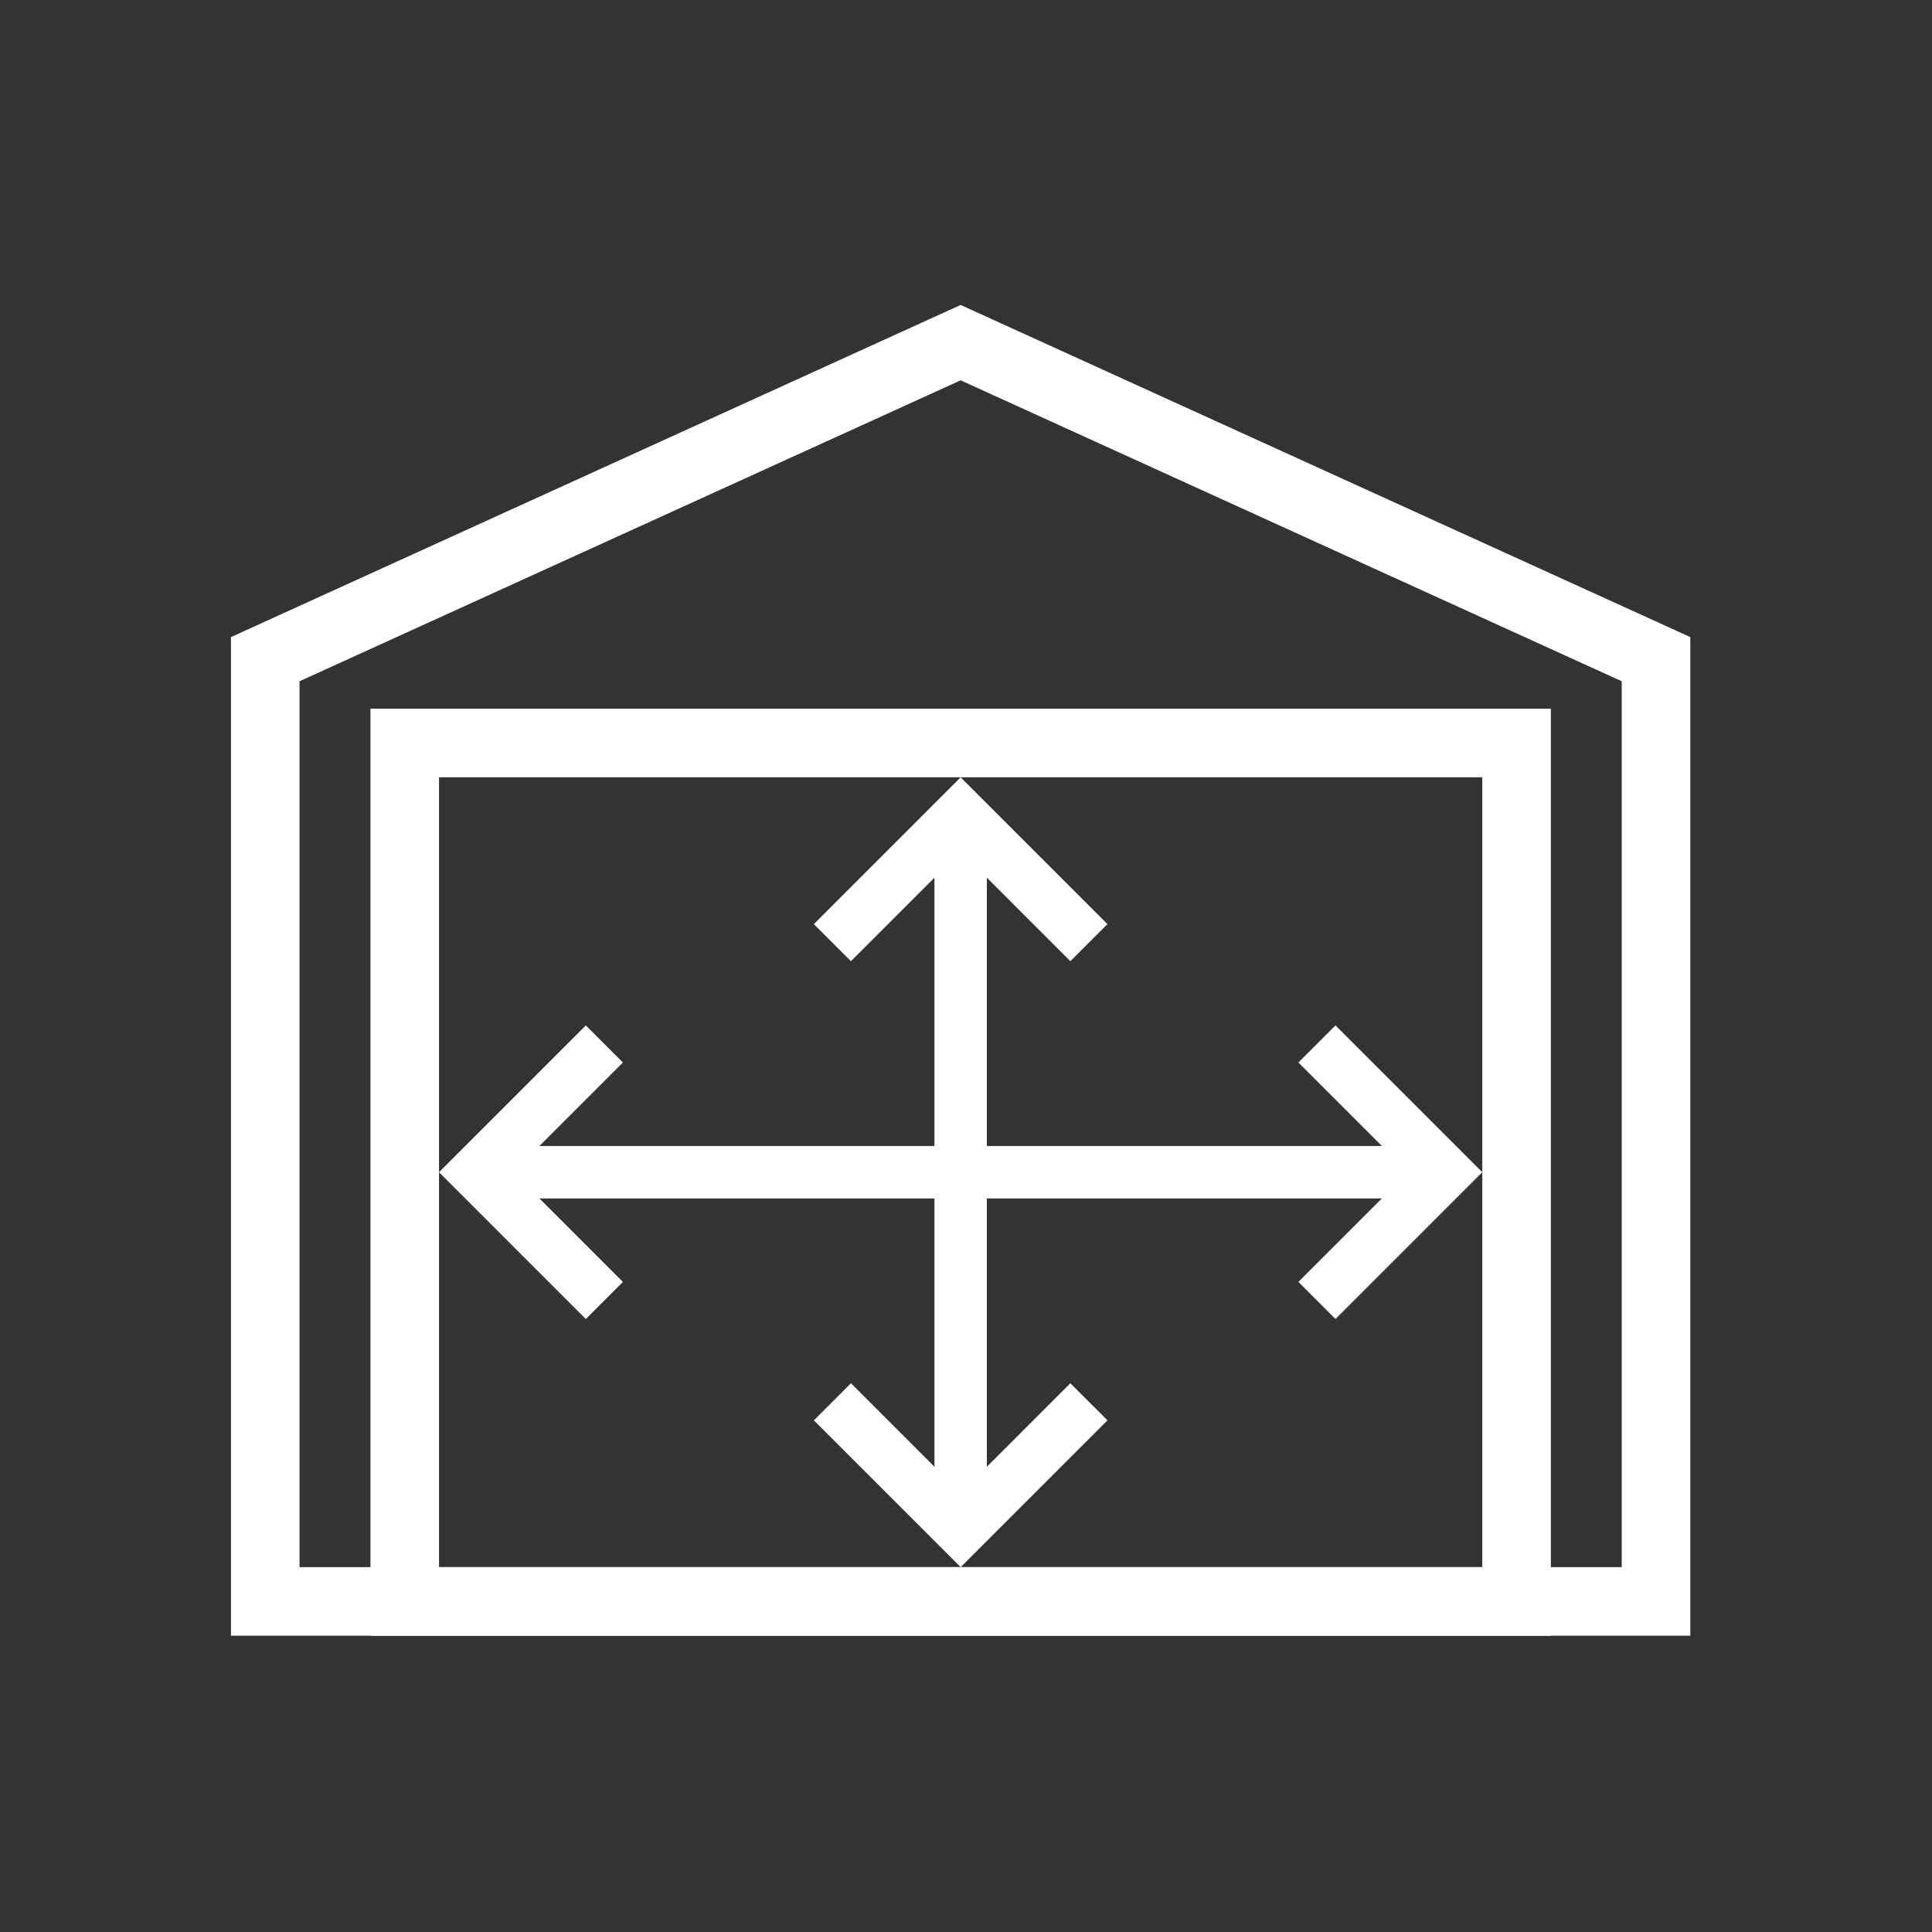
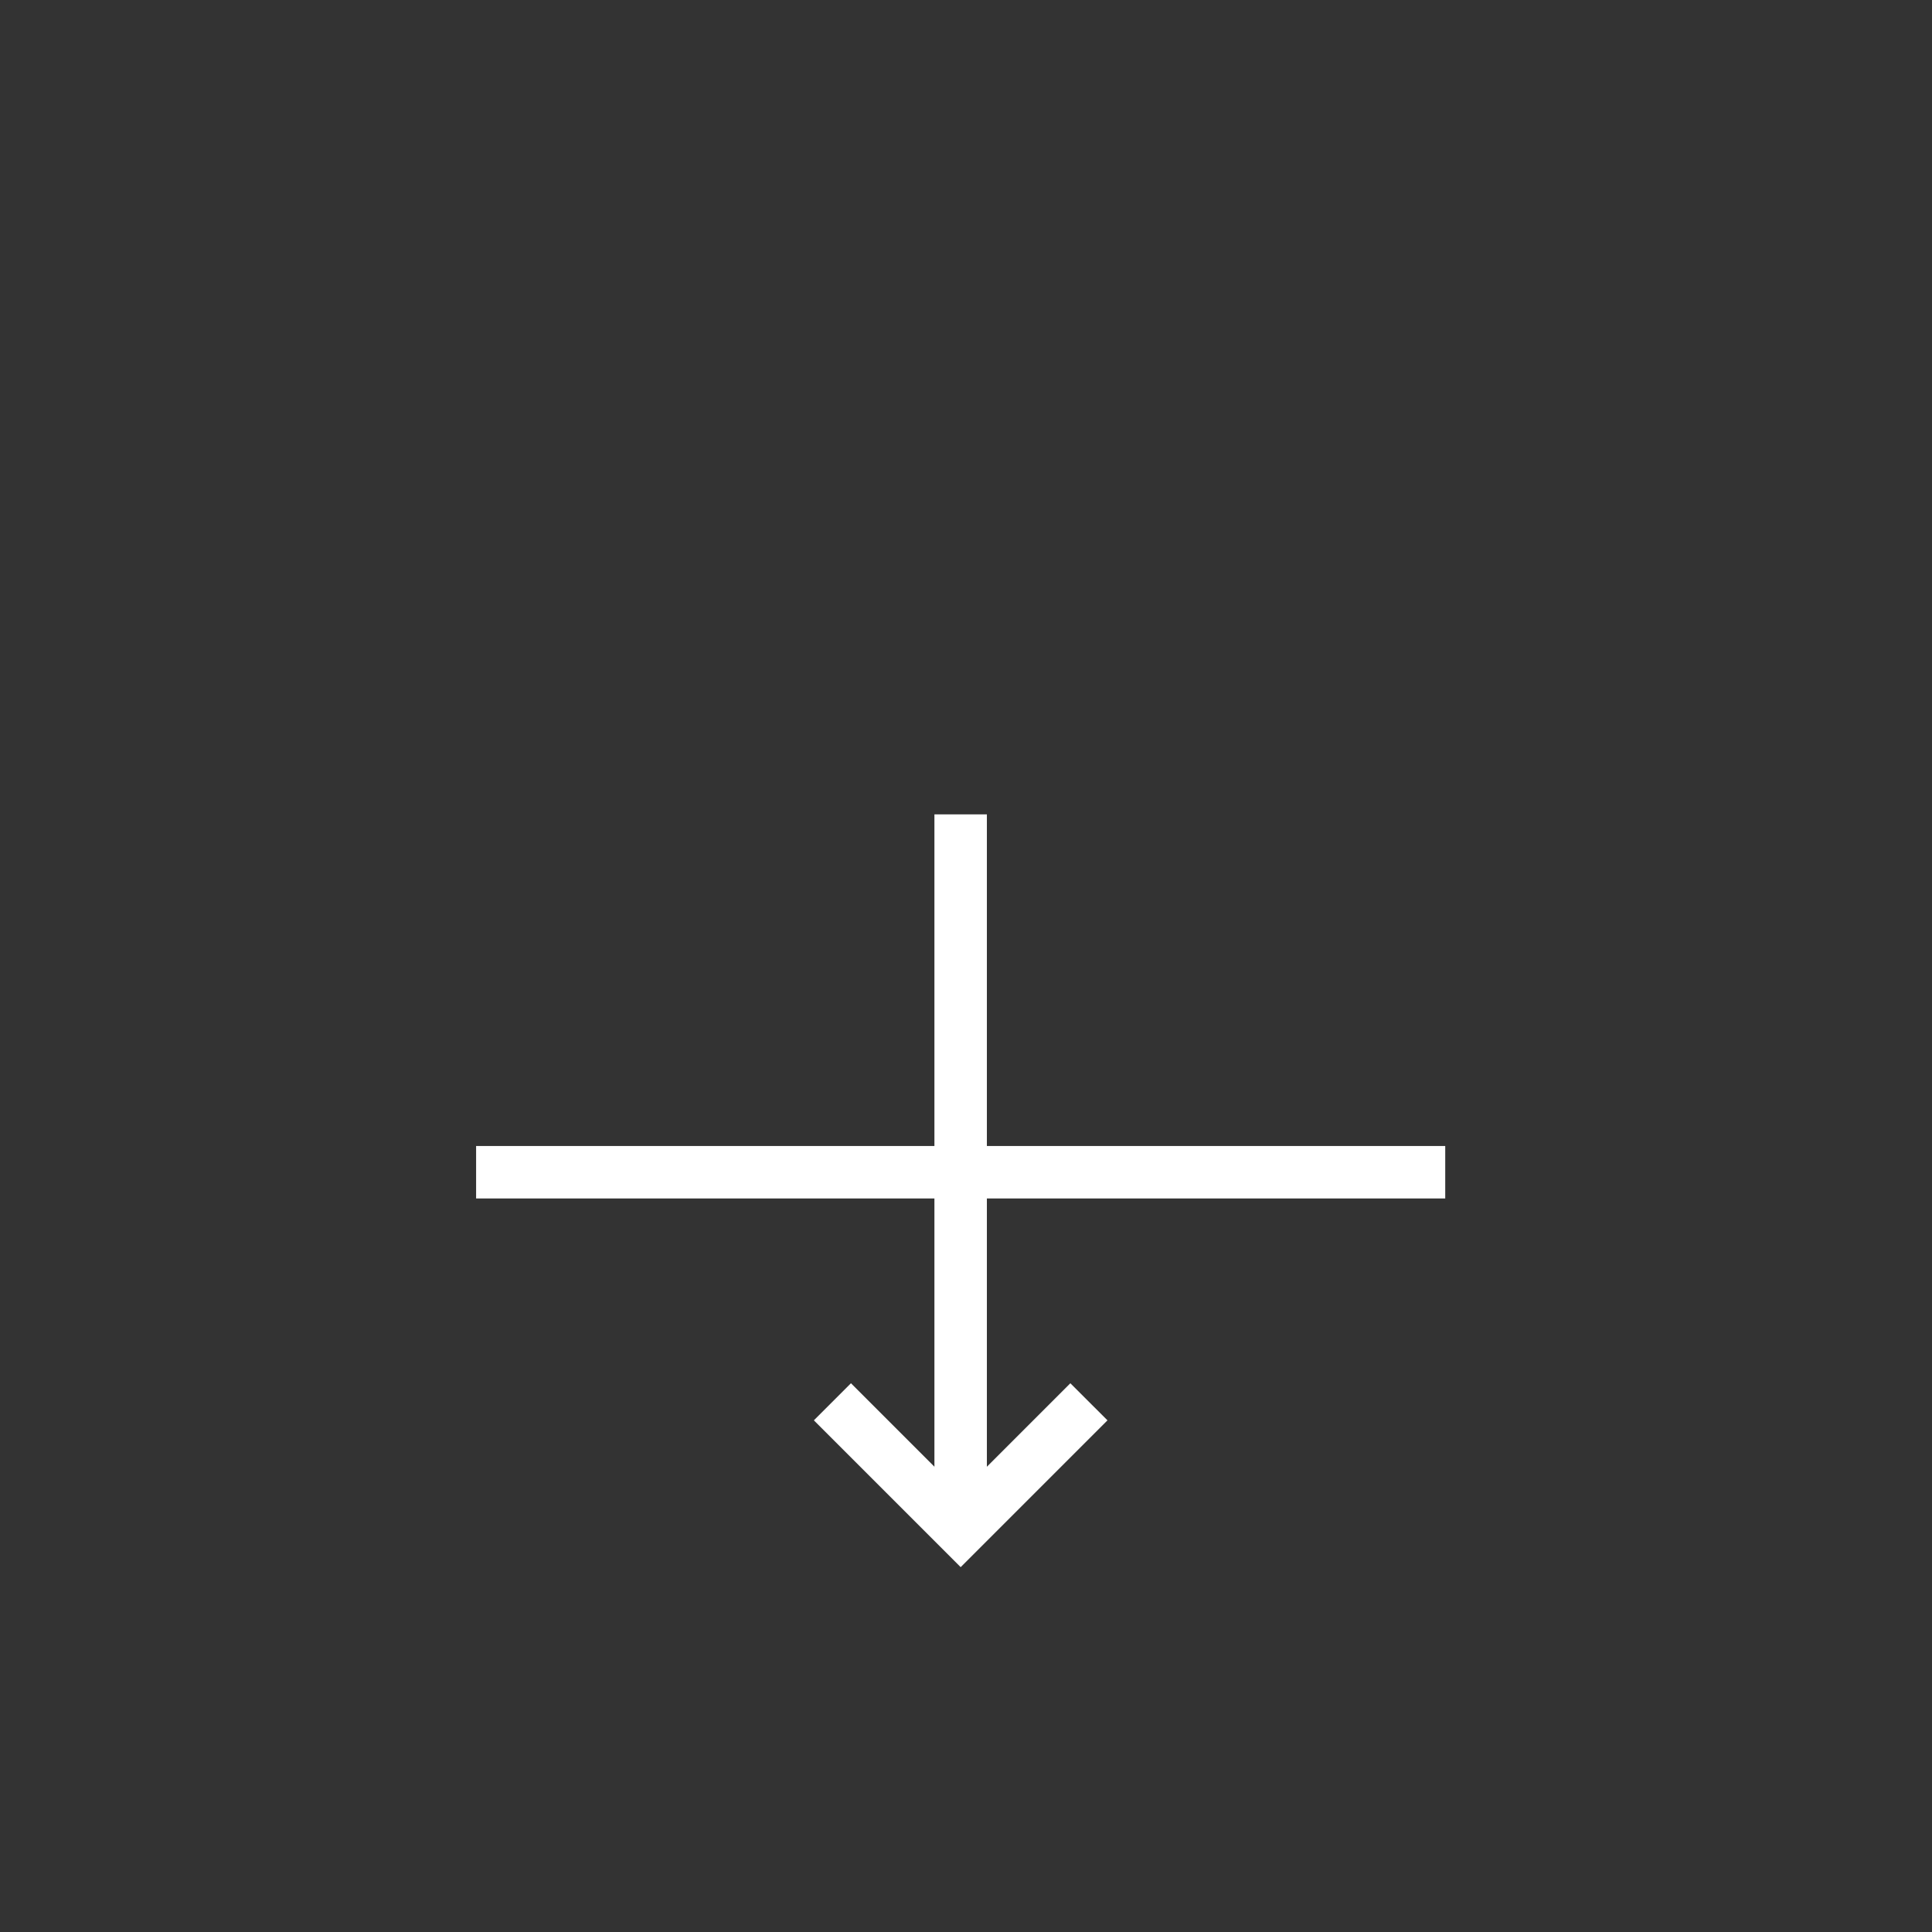
<svg xmlns="http://www.w3.org/2000/svg" xmlns:ns1="http://sodipodi.sourceforge.net/DTD/sodipodi-0.dtd" xmlns:ns2="http://www.inkscape.org/namespaces/inkscape" width="48" height="48" viewBox="0 0 48 48" fill="none" version="1.1" id="svg11" ns1:docname="flexible.svg" ns2:version="0.92.3 (2405546, 2018-03-11)">
  <rect x="0" y="0" width="48" height="48" fill="#333333" stroke="none" />
  <ns1:namedview pagecolor="#ffffff" bordercolor="#666666" borderopacity="1" objecttolerance="10" gridtolerance="10" guidetolerance="10" ns2:pageopacity="0" ns2:pageshadow="2" ns2:window-width="1920" ns2:window-height="1017" id="namedview13" showgrid="false" ns2:zoom="4.9166667" ns2:cx="17.960357" ns2:cy="15.820067" ns2:window-x="-8" ns2:window-y="-8" ns2:window-maximized="1" ns2:current-layer="svg11" />
  <defs id="defs9">
    <clipPath id="clip0_2036_37">
      <rect width="30" height="30" fill="white" transform="translate(9 9)" id="rect6" />
    </clipPath>
  </defs>
  <g transform="matrix(0.969,0,0,-0.969,-850.4,735.471)" id="g1340" style="stroke-width:1.376;fill:#ffffff">
    <path d="m 889.813,729.617 h 24.848 v -1.345 h -24.848 z" style="fill:#ffffff;fill-opacity:1;fill-rule:nonzero;stroke:none;stroke-width:1.376" id="path1055" ns2:connector-curvature="0" />
    <g style="fill:#ffffff;stroke-width:1.376" id="g1057" transform="translate(910.896,726.132)">
-       <path d="M 0,0 2.813,2.813 0,5.626 0.951,6.577 4.715,2.813 0.951,-0.951 Z" style="fill:#ffffff;fill-opacity:1;fill-rule:nonzero;stroke:none;stroke-width:1.376" id="path1059" ns2:connector-curvature="0" />
-     </g>
+       </g>
    <g style="fill:#ffffff;stroke-width:1.376" id="g1061" transform="translate(890.764,728.945)">
-       <path d="M 0,0 2.813,2.813 1.862,3.764 -1.902,0 1.862,-3.764 2.813,-2.813 Z" style="fill:#ffffff;fill-opacity:1;fill-rule:nonzero;stroke:none;stroke-width:1.376" id="path1063" ns2:connector-curvature="0" />
-     </g>
+       </g>
    <g style="fill:#ffffff;stroke-width:1.376" id="g1065" transform="translate(920.945,717.061)">
-       <path d="M 0,0 H -37.418 V 25.604 L -18.709,34.12 0,25.604 Z m -35.659,1.758 h 33.9 v 22.714 l -16.95,7.716 -16.95,-7.716 z" style="fill:#ffffff;fill-opacity:1;fill-rule:nonzero;stroke:none;stroke-width:1.376" id="path1067" ns2:connector-curvature="0" />
-     </g>
-     <path d="m 917.37,717.061 h -30.266 v 23.768 h 30.266 z m -28.508,1.759 h 26.749 v 20.251 h -26.749 z" style="fill:#ffffff;fill-opacity:1;fill-rule:nonzero;stroke:none;stroke-width:1.376" id="path1069" ns2:connector-curvature="0" />
+       </g>
    <path d="m 902.909,719.771 h -1.345 v 18.349 h 1.345 z" style="fill:#ffffff;fill-opacity:1;fill-rule:nonzero;stroke:none;stroke-width:1.376" id="path1071" ns2:connector-curvature="0" />
    <g style="fill:#ffffff;stroke-width:1.376" id="g1073" transform="translate(905.049,734.355)">
-       <path d="M 0,0 -2.813,2.813 -5.626,0 -6.577,0.951 -2.813,4.715 0.951,0.951 Z" style="fill:#ffffff;fill-opacity:1;fill-rule:nonzero;stroke:none;stroke-width:1.376" id="path1075" ns2:connector-curvature="0" />
-     </g>
+       </g>
    <g style="fill:#ffffff;stroke-width:1.376" id="g1077" transform="translate(902.237,720.721)">
      <path d="M 0,0 -2.813,2.813 -3.764,1.862 0,-1.902 3.764,1.862 2.812,2.813 Z" style="fill:#ffffff;fill-opacity:1;fill-rule:nonzero;stroke:none;stroke-width:1.376" id="path1079" ns2:connector-curvature="0" />
    </g>
  </g>
</svg>